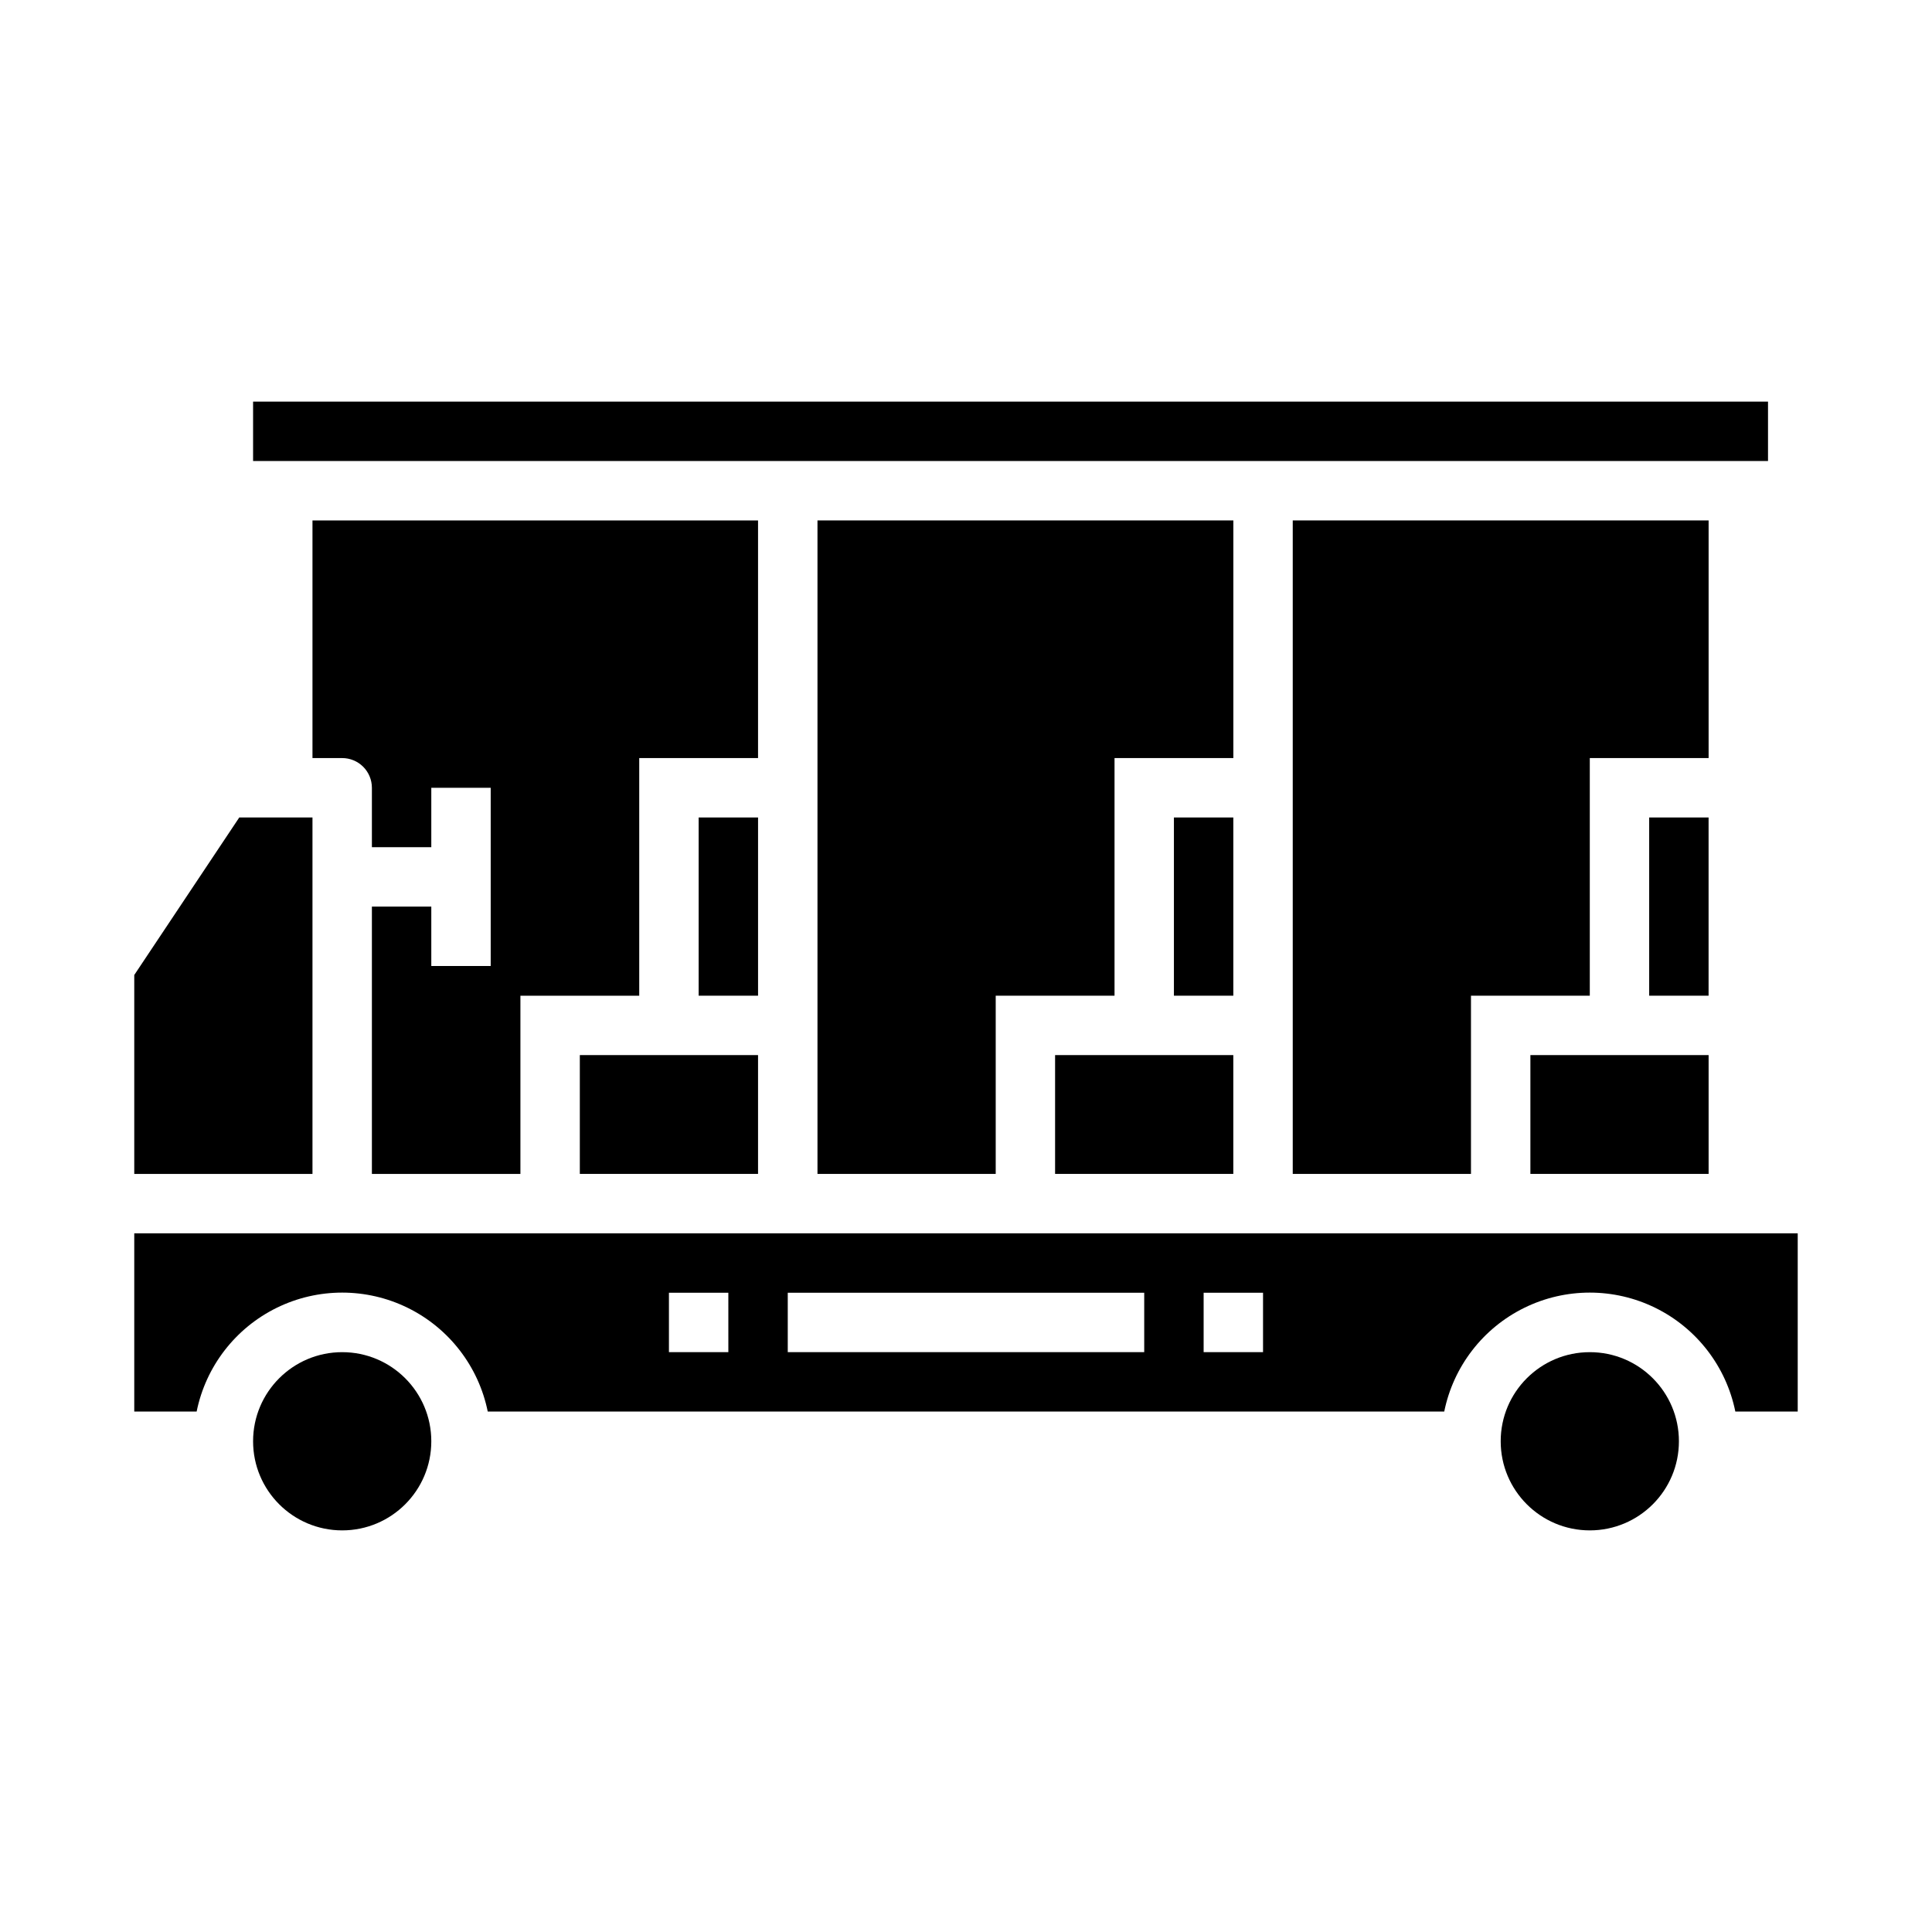
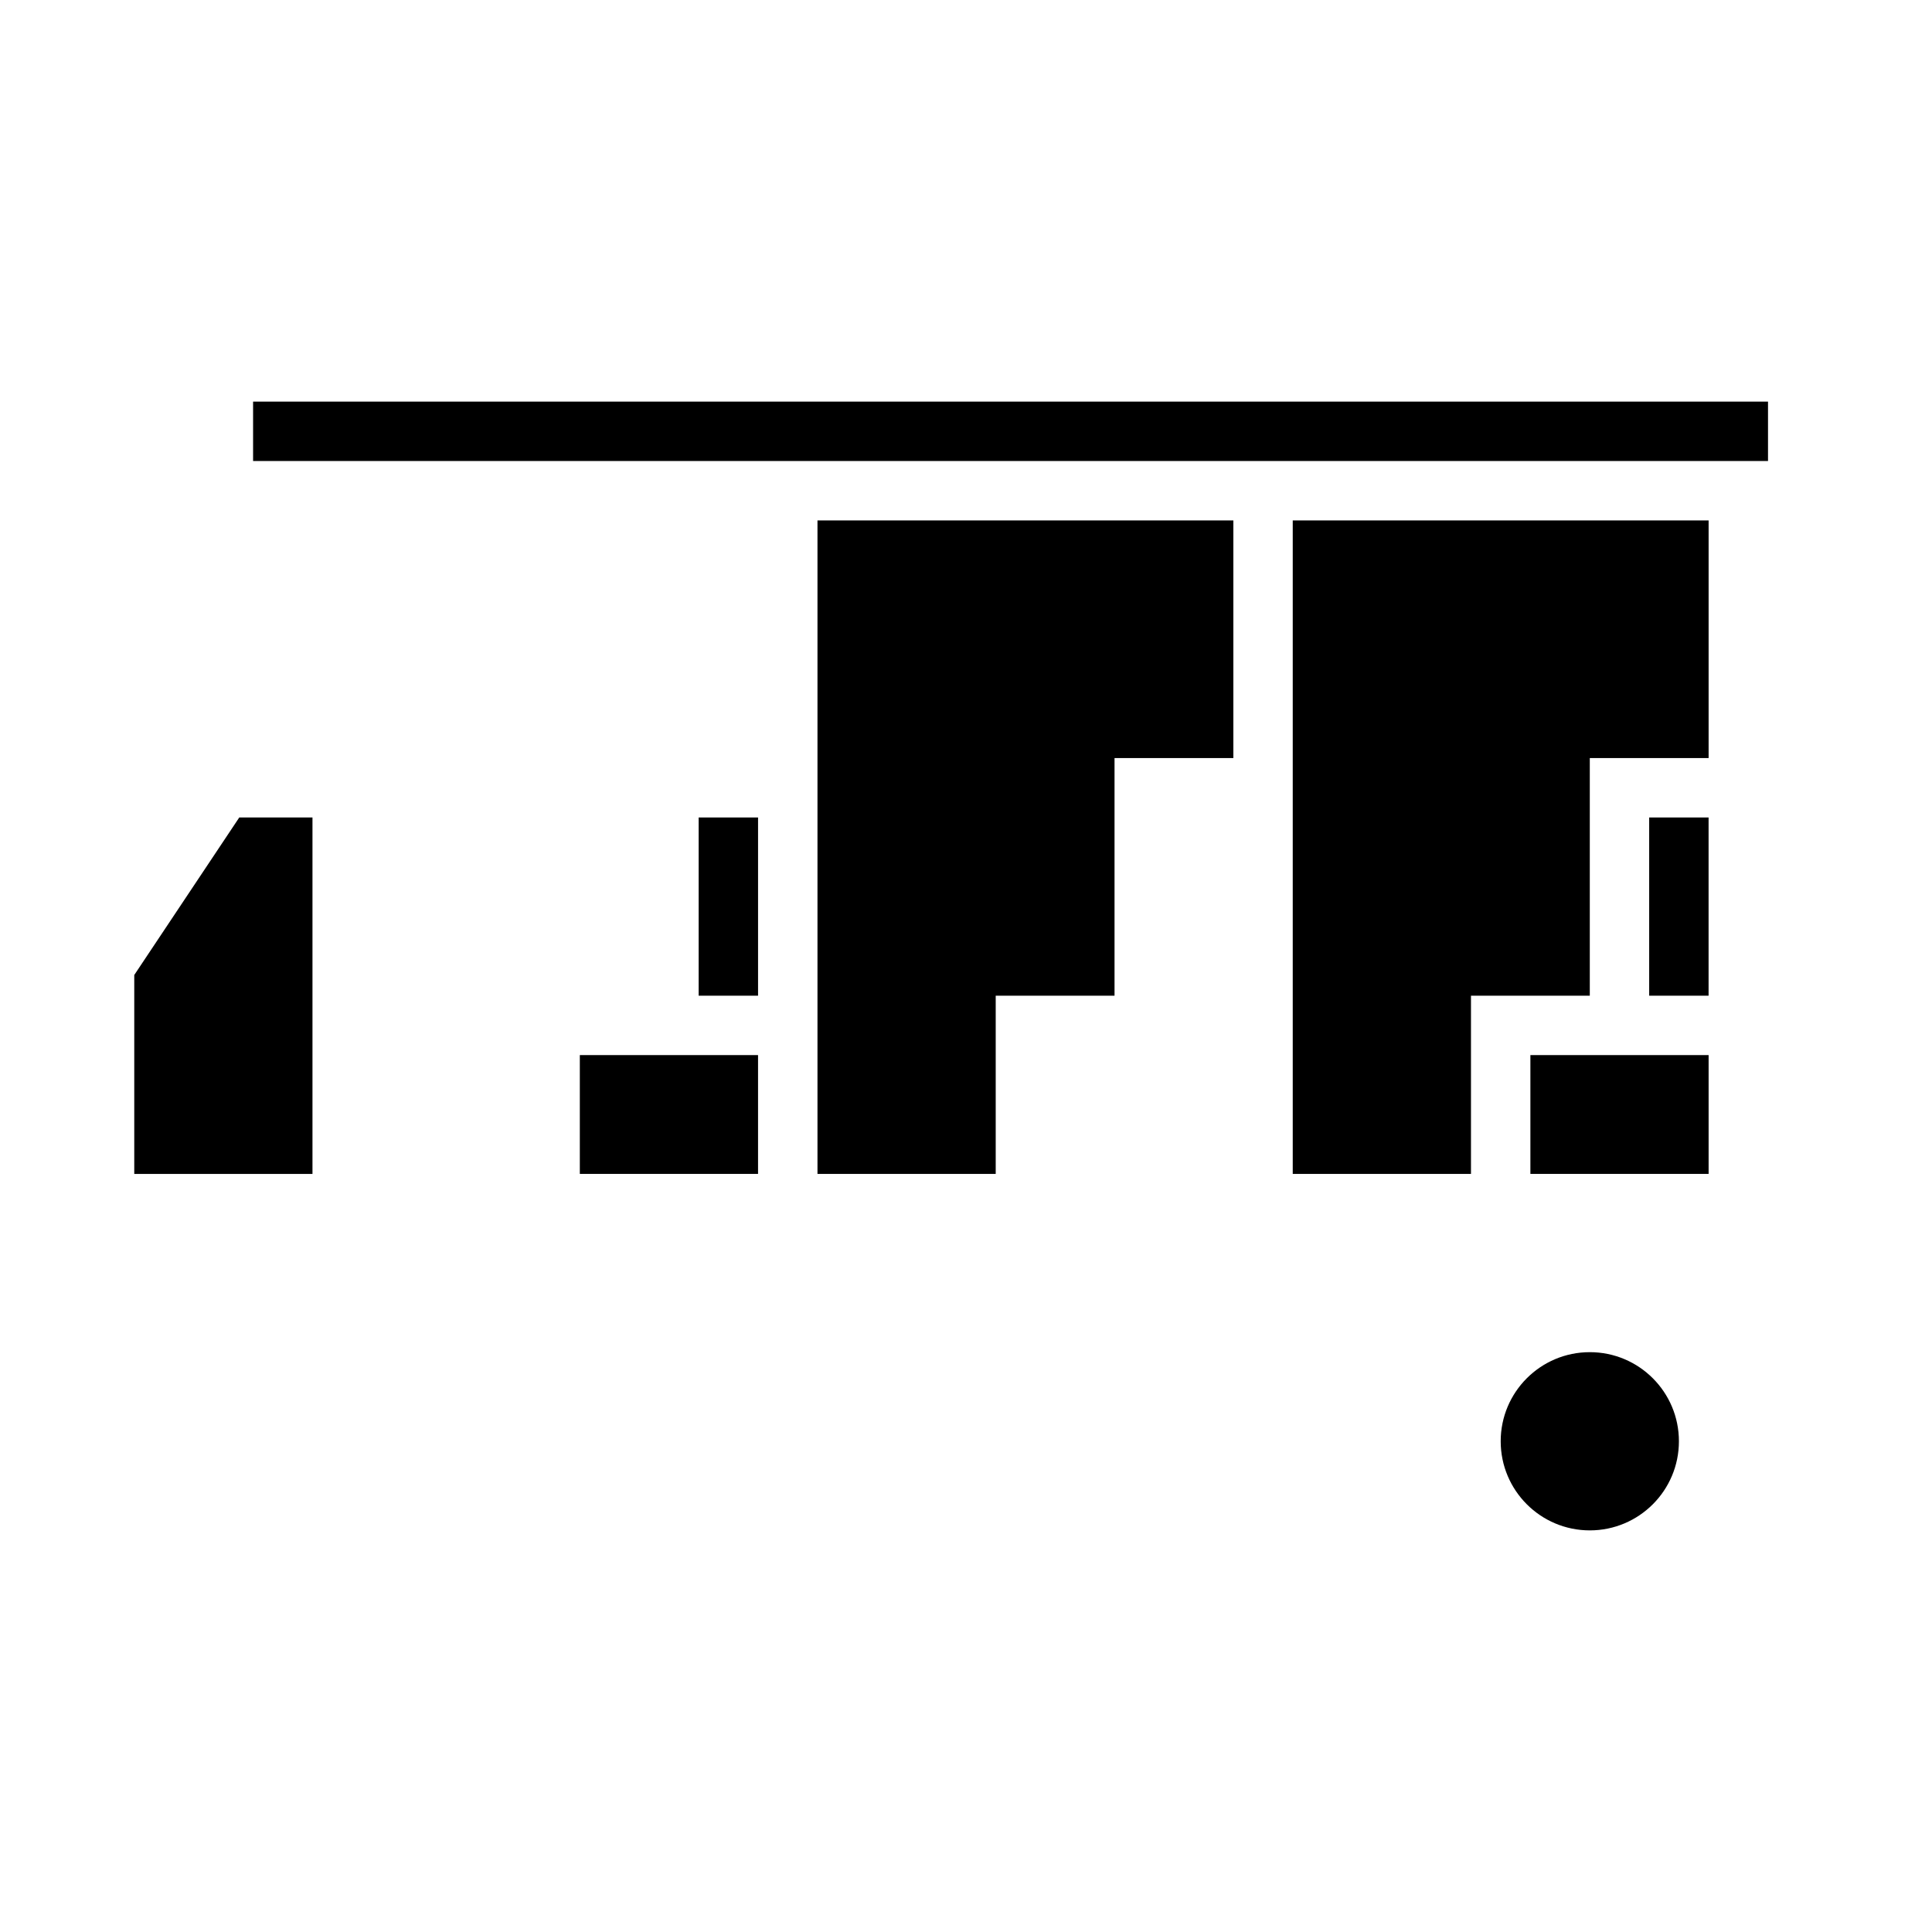
<svg xmlns="http://www.w3.org/2000/svg" fill="#000000" width="800px" height="800px" version="1.1" viewBox="144 144 512 512">
  <g>
-     <path d="m423.61 423.61h47.23v31.488h-47.23z" />
-     <path d="m455.1 360.64h15.742v47.23h-15.742z" />
+     <path d="m423.61 423.61h47.23h-47.23z" />
    <path d="m470.85 281.92h-110.21v173.18h47.234v-47.23h31.488v-62.977h31.488z" />
    <path d="m329.15 360.64h15.742v47.23h-15.742z" />
    <path d="m581.05 360.64h15.742v47.23h-15.742z" />
    <path d="m596.8 281.92h-110.21v173.18h47.234v-47.23h31.488v-62.977h31.488z" />
    <path d="m211.07 250.43h401.47v15.742h-401.47z" />
    <path d="m549.57 423.61h47.23v31.488h-47.23z" />
-     <path d="m344.89 281.92h-118.08v62.977h7.875c2.086 0 4.09 0.828 5.566 2.305 1.477 1.477 2.305 3.481 2.305 5.566v15.742h15.742v-15.742h15.742v47.23l-15.742 0.004v-15.746h-15.742v70.848h39.359v-47.23h31.488v-62.977h31.488z" />
    <path d="m588.93 525.95c0 13.043-10.57 23.617-23.613 23.617s-23.617-10.574-23.617-23.617 10.574-23.613 23.617-23.613 23.613 10.57 23.613 23.613" />
    <path d="m297.66 423.61h47.23v31.488h-47.23z" />
    <path d="m226.81 360.64h-19.402l-27.828 41.746v52.719h47.23z" />
-     <path d="m179.58 470.85v47.23h16.531c2.426-11.957 10.262-22.109 21.211-27.492 10.949-5.379 23.773-5.379 34.723 0 10.949 5.383 18.785 15.535 21.211 27.492h253.48c2.426-11.957 10.262-22.109 21.211-27.492 10.949-5.379 23.773-5.379 34.723 0 10.949 5.383 18.785 15.535 21.211 27.492h16.531v-47.23zm157.44 31.488h-15.746v-15.746h15.742zm110.21 0h-94.465v-15.746h94.465zm31.488 0h-15.742v-15.746h15.742z" />
-     <path d="m258.3 525.95c0 13.043-10.57 23.617-23.613 23.617s-23.617-10.574-23.617-23.617 10.574-23.613 23.617-23.613 23.613 10.57 23.613 23.613" />
  </g>
</svg>